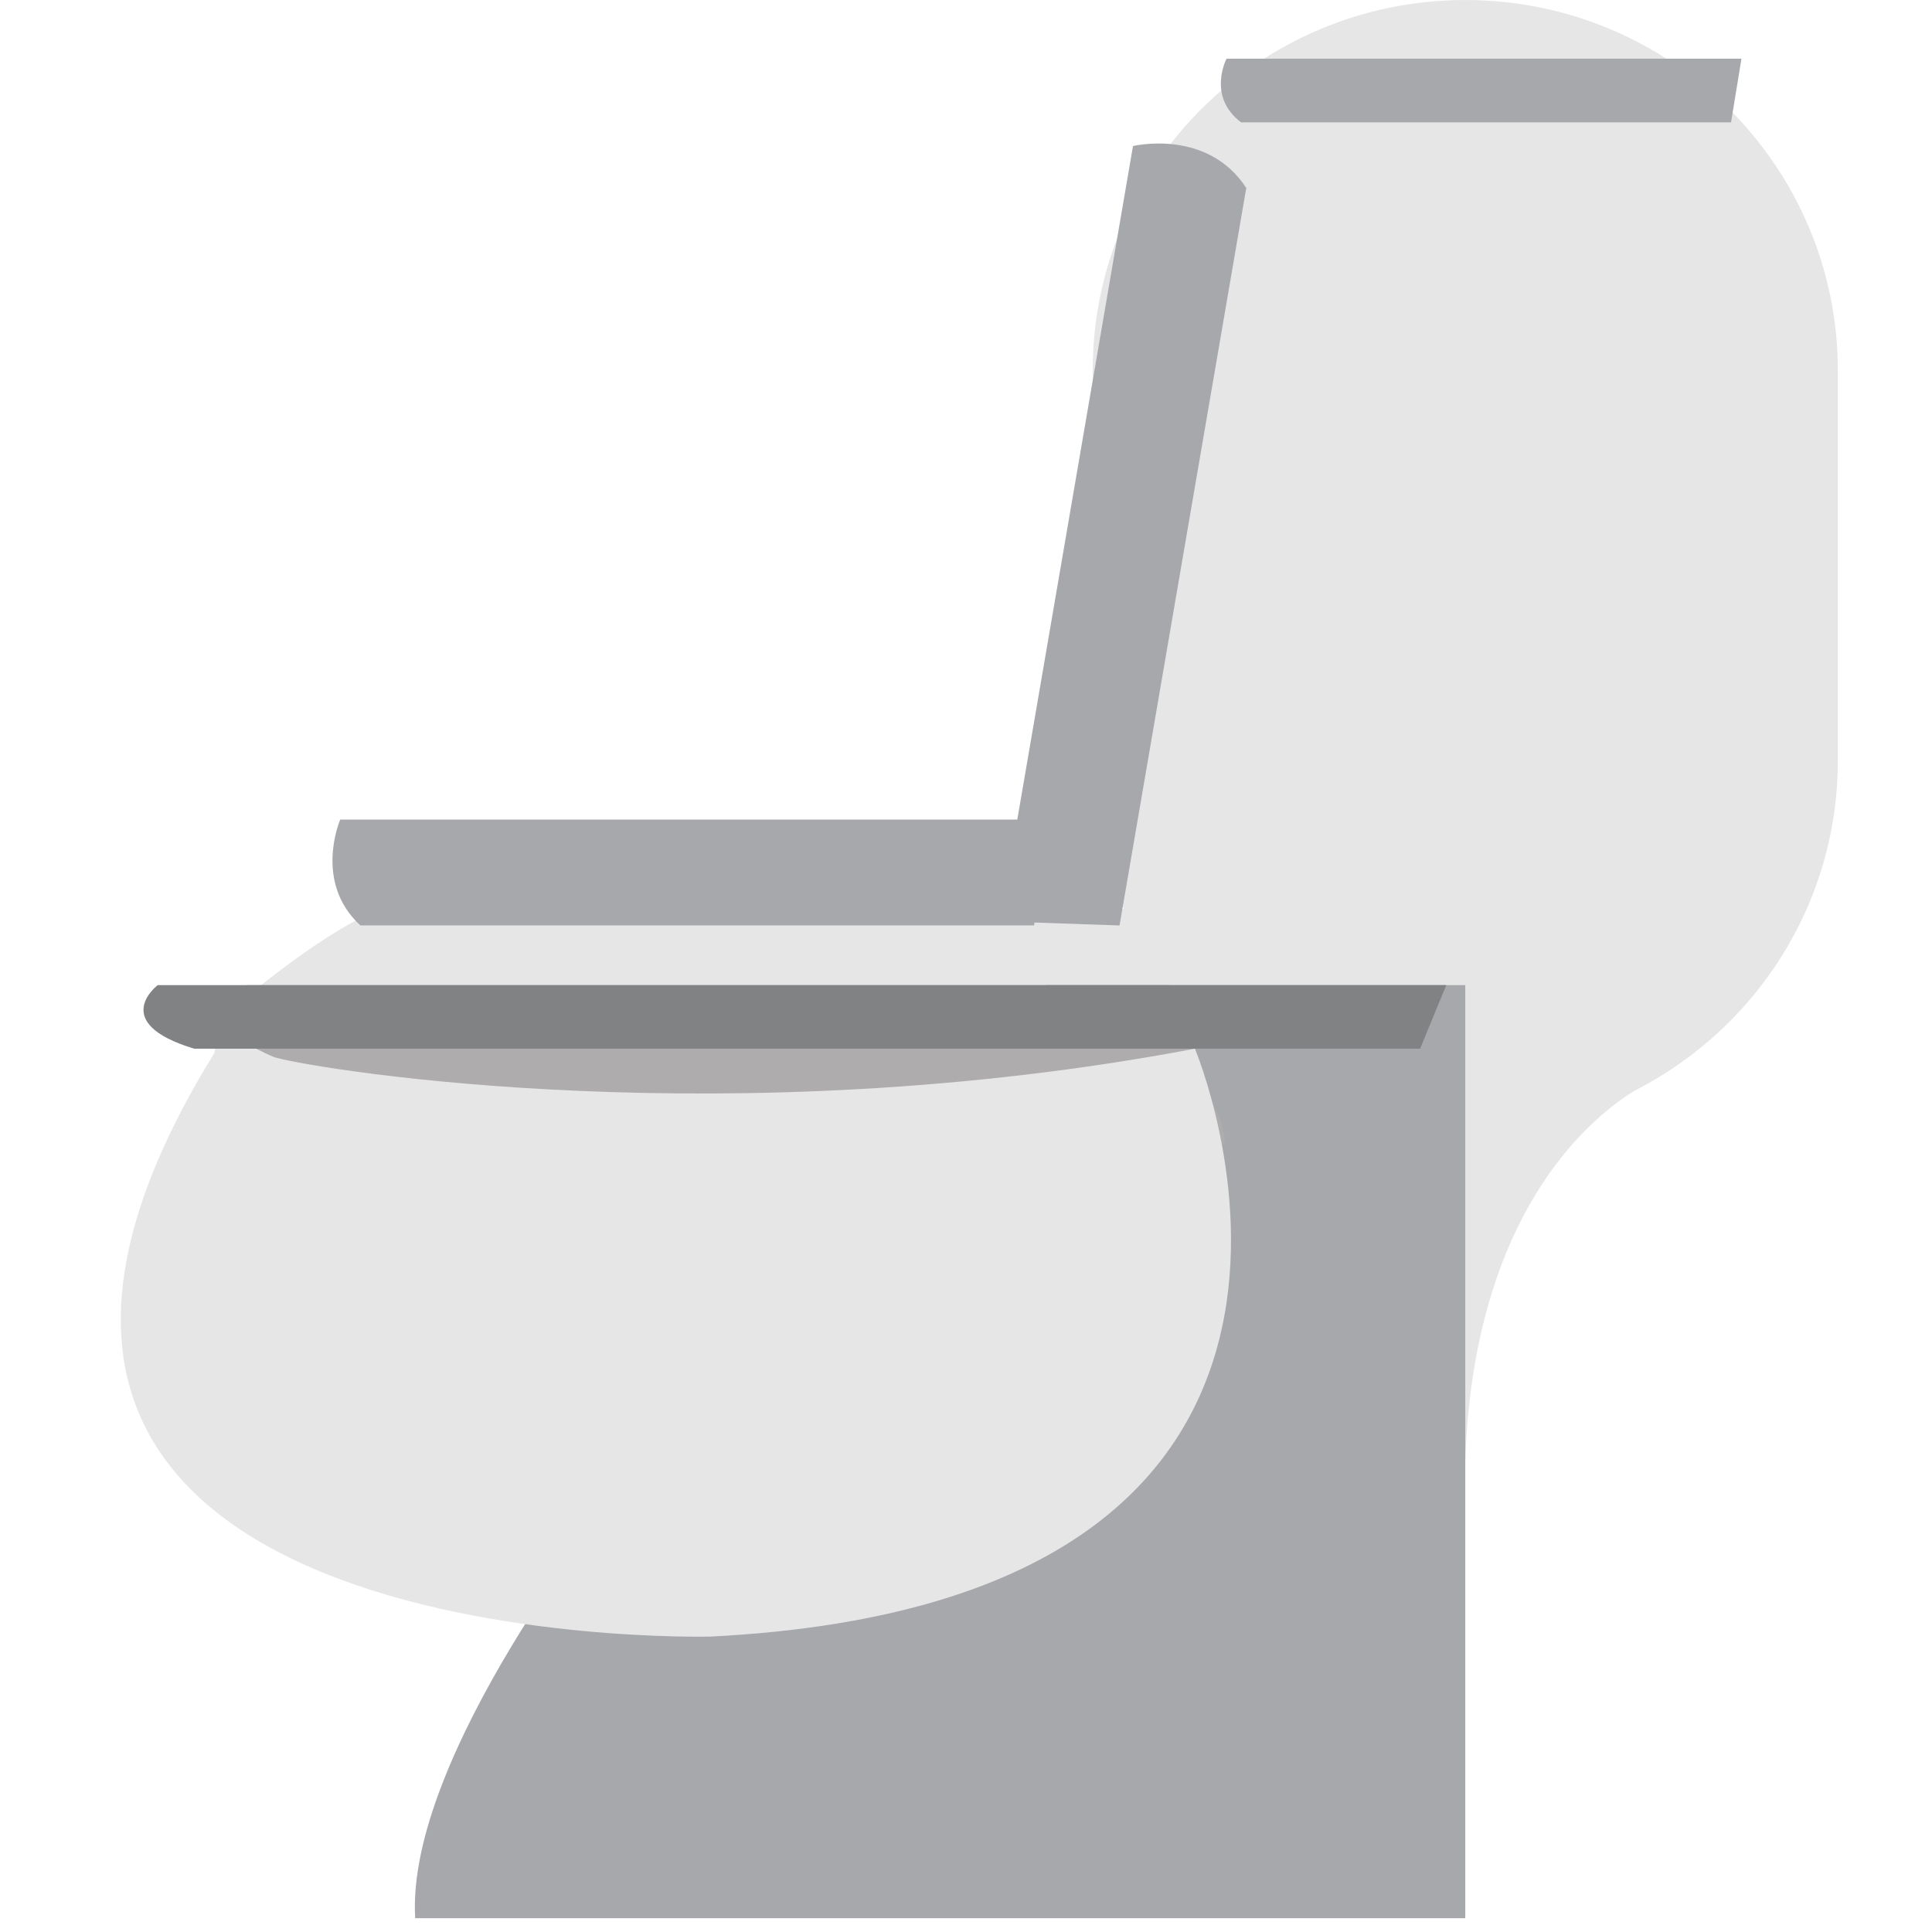
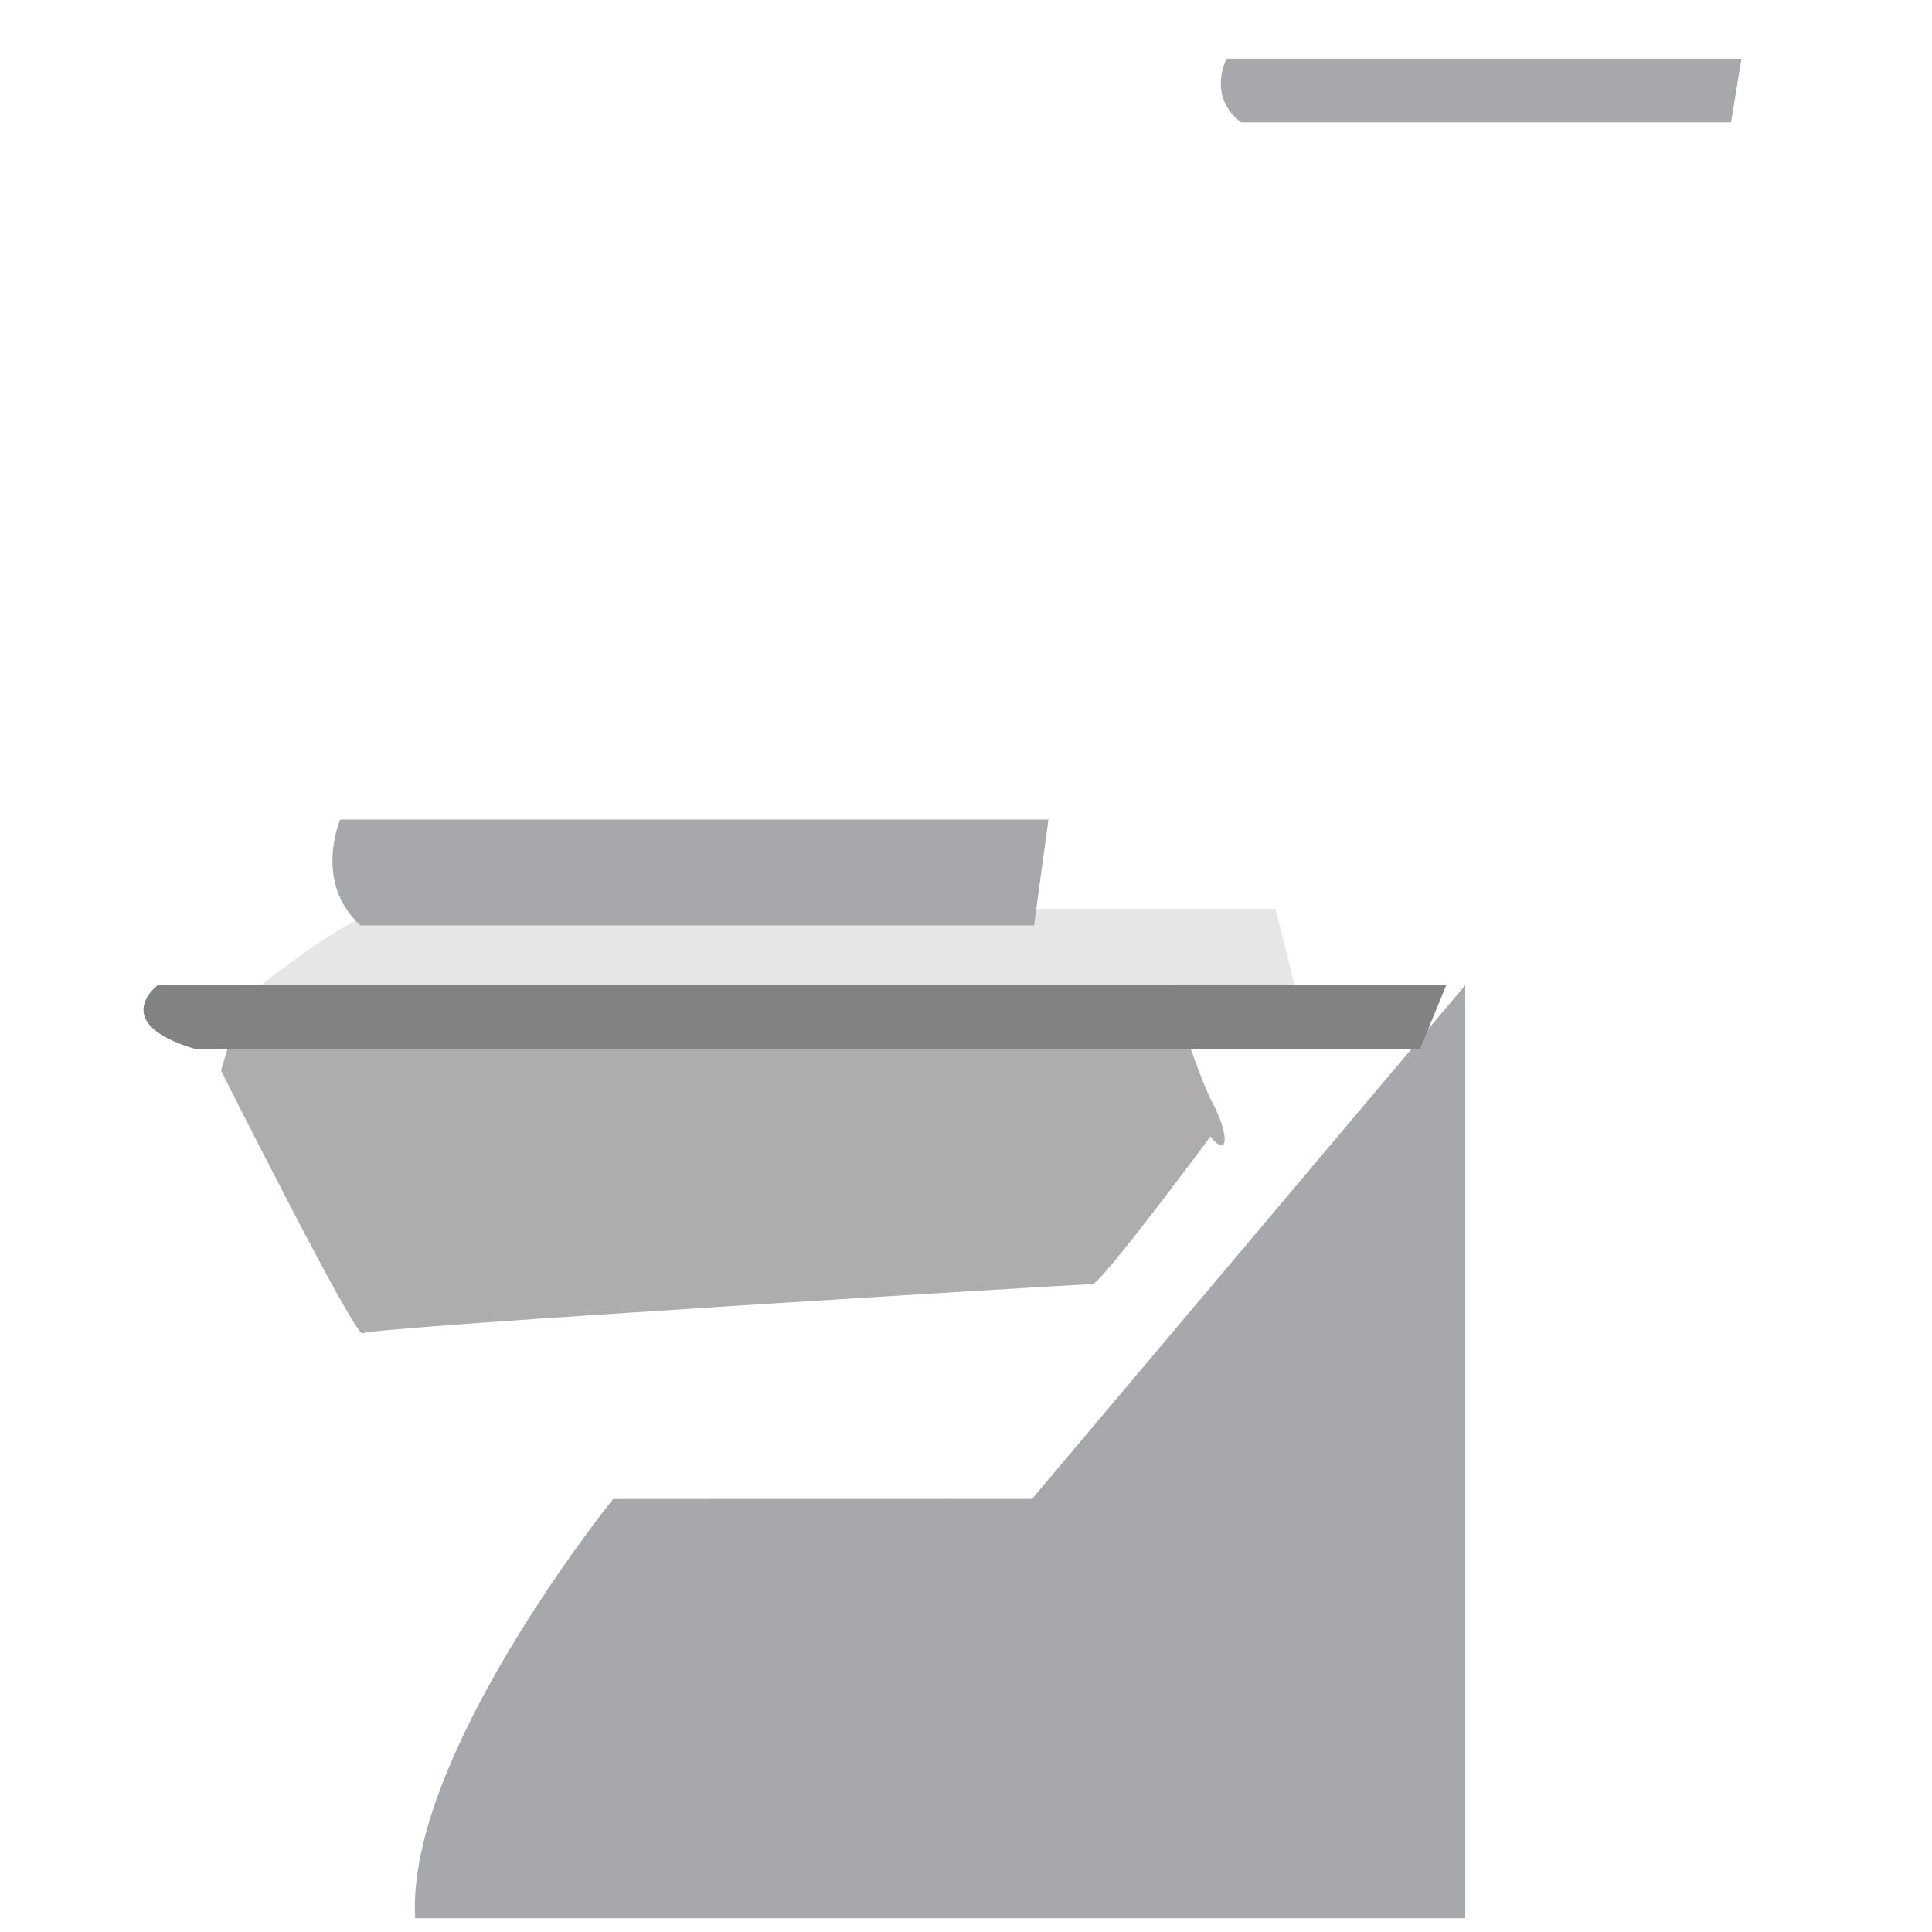
<svg xmlns="http://www.w3.org/2000/svg" viewBox="0 0 64 64" enable-background="new 0 0 64 64">
  <g transform="translate(4)">
    <g fill="#e7e6e6">
-       <path d="m56.881 25.19c0 6.779-5.527 12.278-12.343 12.278l0 0c-6.816 0-12.341-5.499-12.341-12.278v-12.912c0-6.778 5.525-12.277 12.341-12.277l0 0c6.815 0 12.343 5.499 12.343 12.277v12.912" />
-       <path d="m50.671 35.846c0 0-5.824 2.455-6.133 12.609 0 0-2.421-1.601-2.321-2.301.1-.702-.756-8.688-.756-8.688l4.073-2.727 5.137 1.107" />
      <path d="m3.989 33.17c0 0 2.998-2.541 4.7-3.063h29.568l.889 3.575h-17.576l-17.581-.512" />
    </g>
-     <path d="m16.309 49.657c0 0-6.874 8.521-6.556 13.885h34.786v-30.908h-13.878l-14.352 17.02" fill="#a7a8ac" />
+     <path d="m16.309 49.657c0 0-6.874 8.521-6.556 13.885h34.786v-30.908l-14.352 17.02" fill="#a7a8ac" />
    <path d="m3.321 35.461l.853-2.827h30.575c0 0 .907 2.933 1.407 3.879.577 1.091.54 1.875-.06 1.138 0 0-3.621 4.885-3.906 4.885-.284 0-23.969 1.426-24.18 1.632-.211.208-4.691-8.707-4.691-8.707" fill="#aeacac" />
-     <path d="m35.581 34.74c-15.354 2.908-28.905.717-30.423.3-.199-.021-1.762-.889-1.959-.922-.002.007-.094.75-.096.761-12.415 20.1 16.44 19.335 16.44 19.335 23.753-1.208 16.04-19.474 16.04-19.474" fill="#e7e6e6" />
    <path d="m43.909 32.634h-42.685c0 0-1.644 1.245 1.212 2.106h40.607l.866-2.106" fill="#808284" />
    <g fill="#a7a8ac">
      <path d="m53.691 1.944h-17.06c0 0-.658 1.248.481 2.109h16.231l.345-2.109" />
      <path d="m30.731 27.15h-23.461c0 0-.899 2.07.668 3.505h22.316l.477-3.505" />
-       <path d="m29.12 30.521l4.412-25.683c0 0 2.458-.597 3.752 1.388l-4.198 24.431-3.966-.136" />
    </g>
  </g>
</svg>